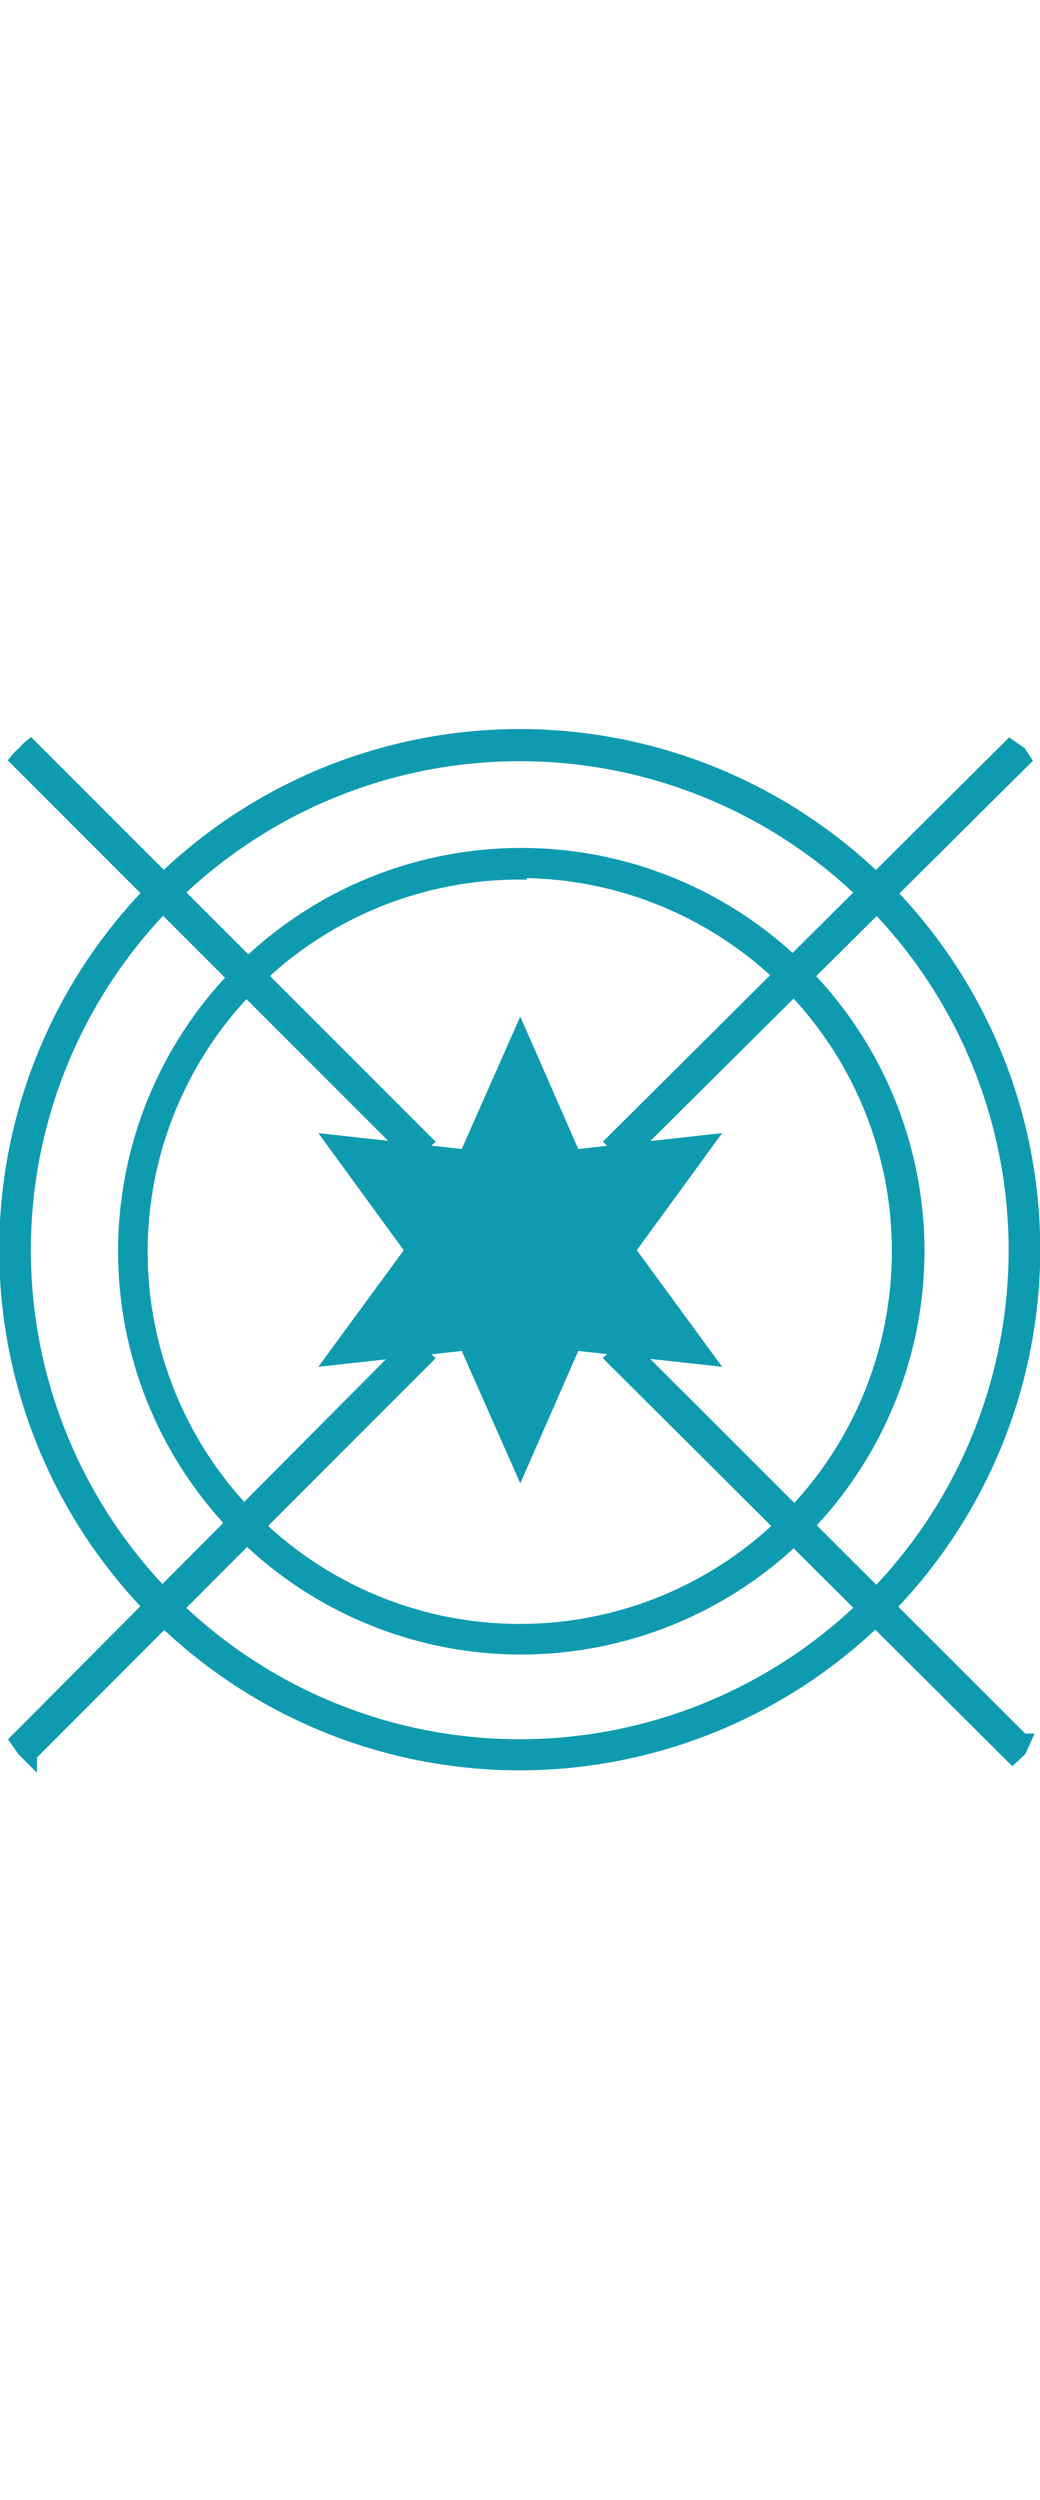
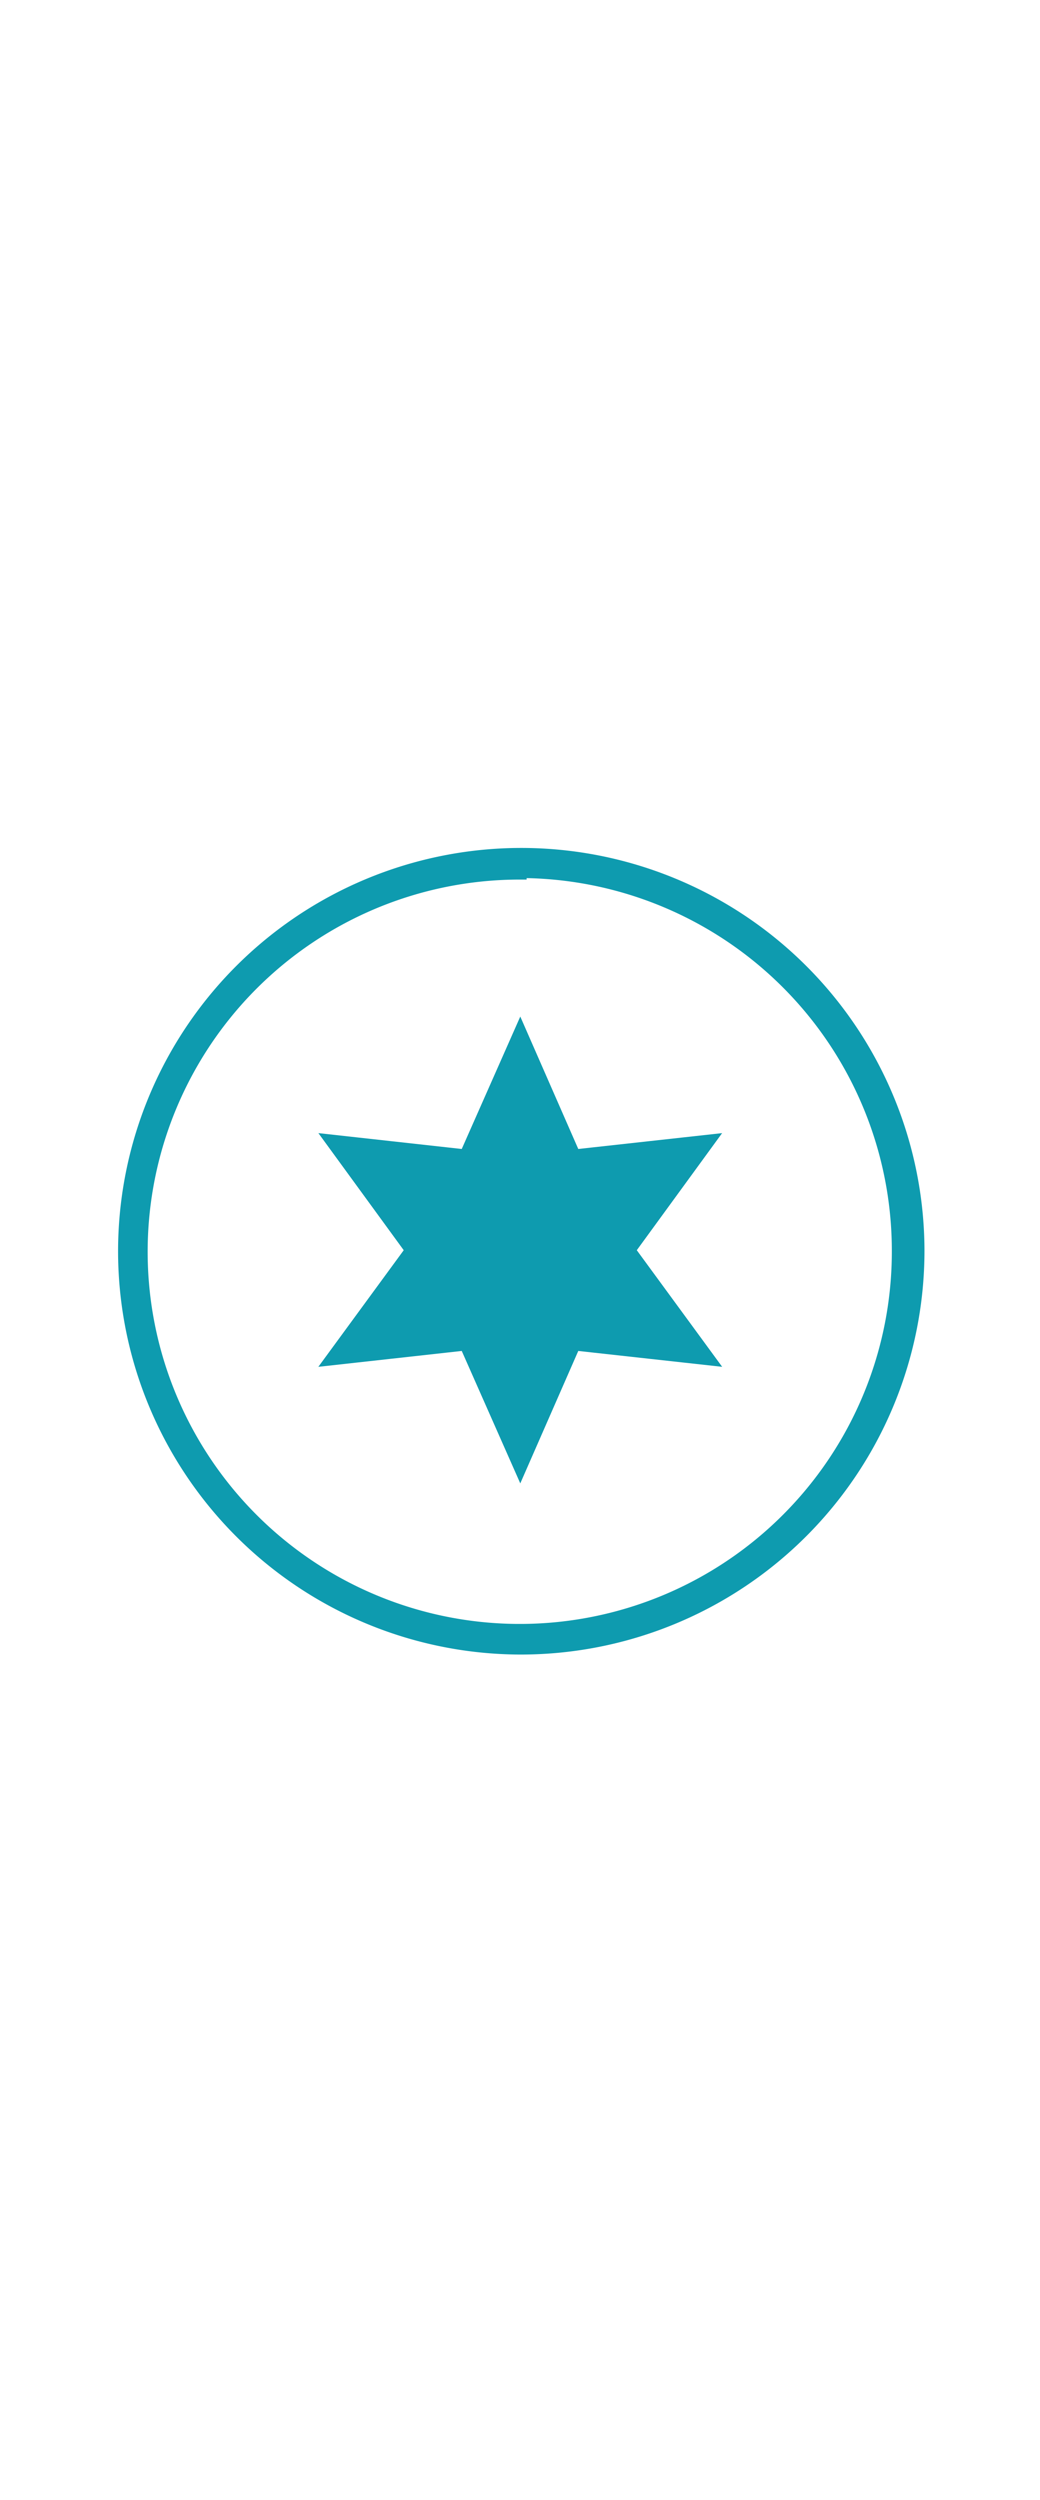
<svg xmlns="http://www.w3.org/2000/svg" height="49" viewBox="0 0 20.39 20.39">
  <defs>
    <style>.cls-1{fill:#0e9baf;stroke:#0e9baf;stroke-miterlimit:5.33;stroke-width:0.25px;}</style>
  </defs>
  <g id="Layer_2" data-name="Layer 2">
    <g id="Layer_1-2" data-name="Layer 1">
      <polygon class="cls-1" points="10.2 5.93 11.26 8.35 13.89 8.06 12.33 10.2 13.89 12.33 11.26 12.04 10.2 14.46 9.13 12.04 6.51 12.33 8.07 10.2 6.51 8.06 9.13 8.35 10.2 5.93 10.2 5.93" />
-       <path class="cls-1" d="M19.8.31,12,8.07l.15.14.13.14L20.09.59,20,.45,19.8.31Zm.29,19.49L20,20l-.15.14L12,12.32l.15-.13.13-.15,7.77,7.76Z" />
-       <path class="cls-1" d="M.6,20.09l7.76-7.77-.14-.13L8.08,12,.32,19.8.46,20l.14.14ZM.32.59A.93.93,0,0,1,.46.45.93.93,0,0,1,.6.31L8.36,8.07l-.14.13-.14.15L.32.59Z" />
      <path class="cls-1" d="M10.2,18A7.78,7.78,0,1,1,18,10.2,7.79,7.79,0,0,1,10.2,18Zm0-15.19a7.42,7.42,0,1,0,7.41,7.42A7.43,7.43,0,0,0,10.2,2.78Z" />
-       <path class="cls-1" d="M10.2,20.27A10.08,10.08,0,1,1,20.27,10.2,10.09,10.09,0,0,1,10.2,20.27ZM10.2.49a9.71,9.71,0,1,0,9.7,9.71A9.71,9.71,0,0,0,10.2.49Z" />
    </g>
  </g>
</svg>